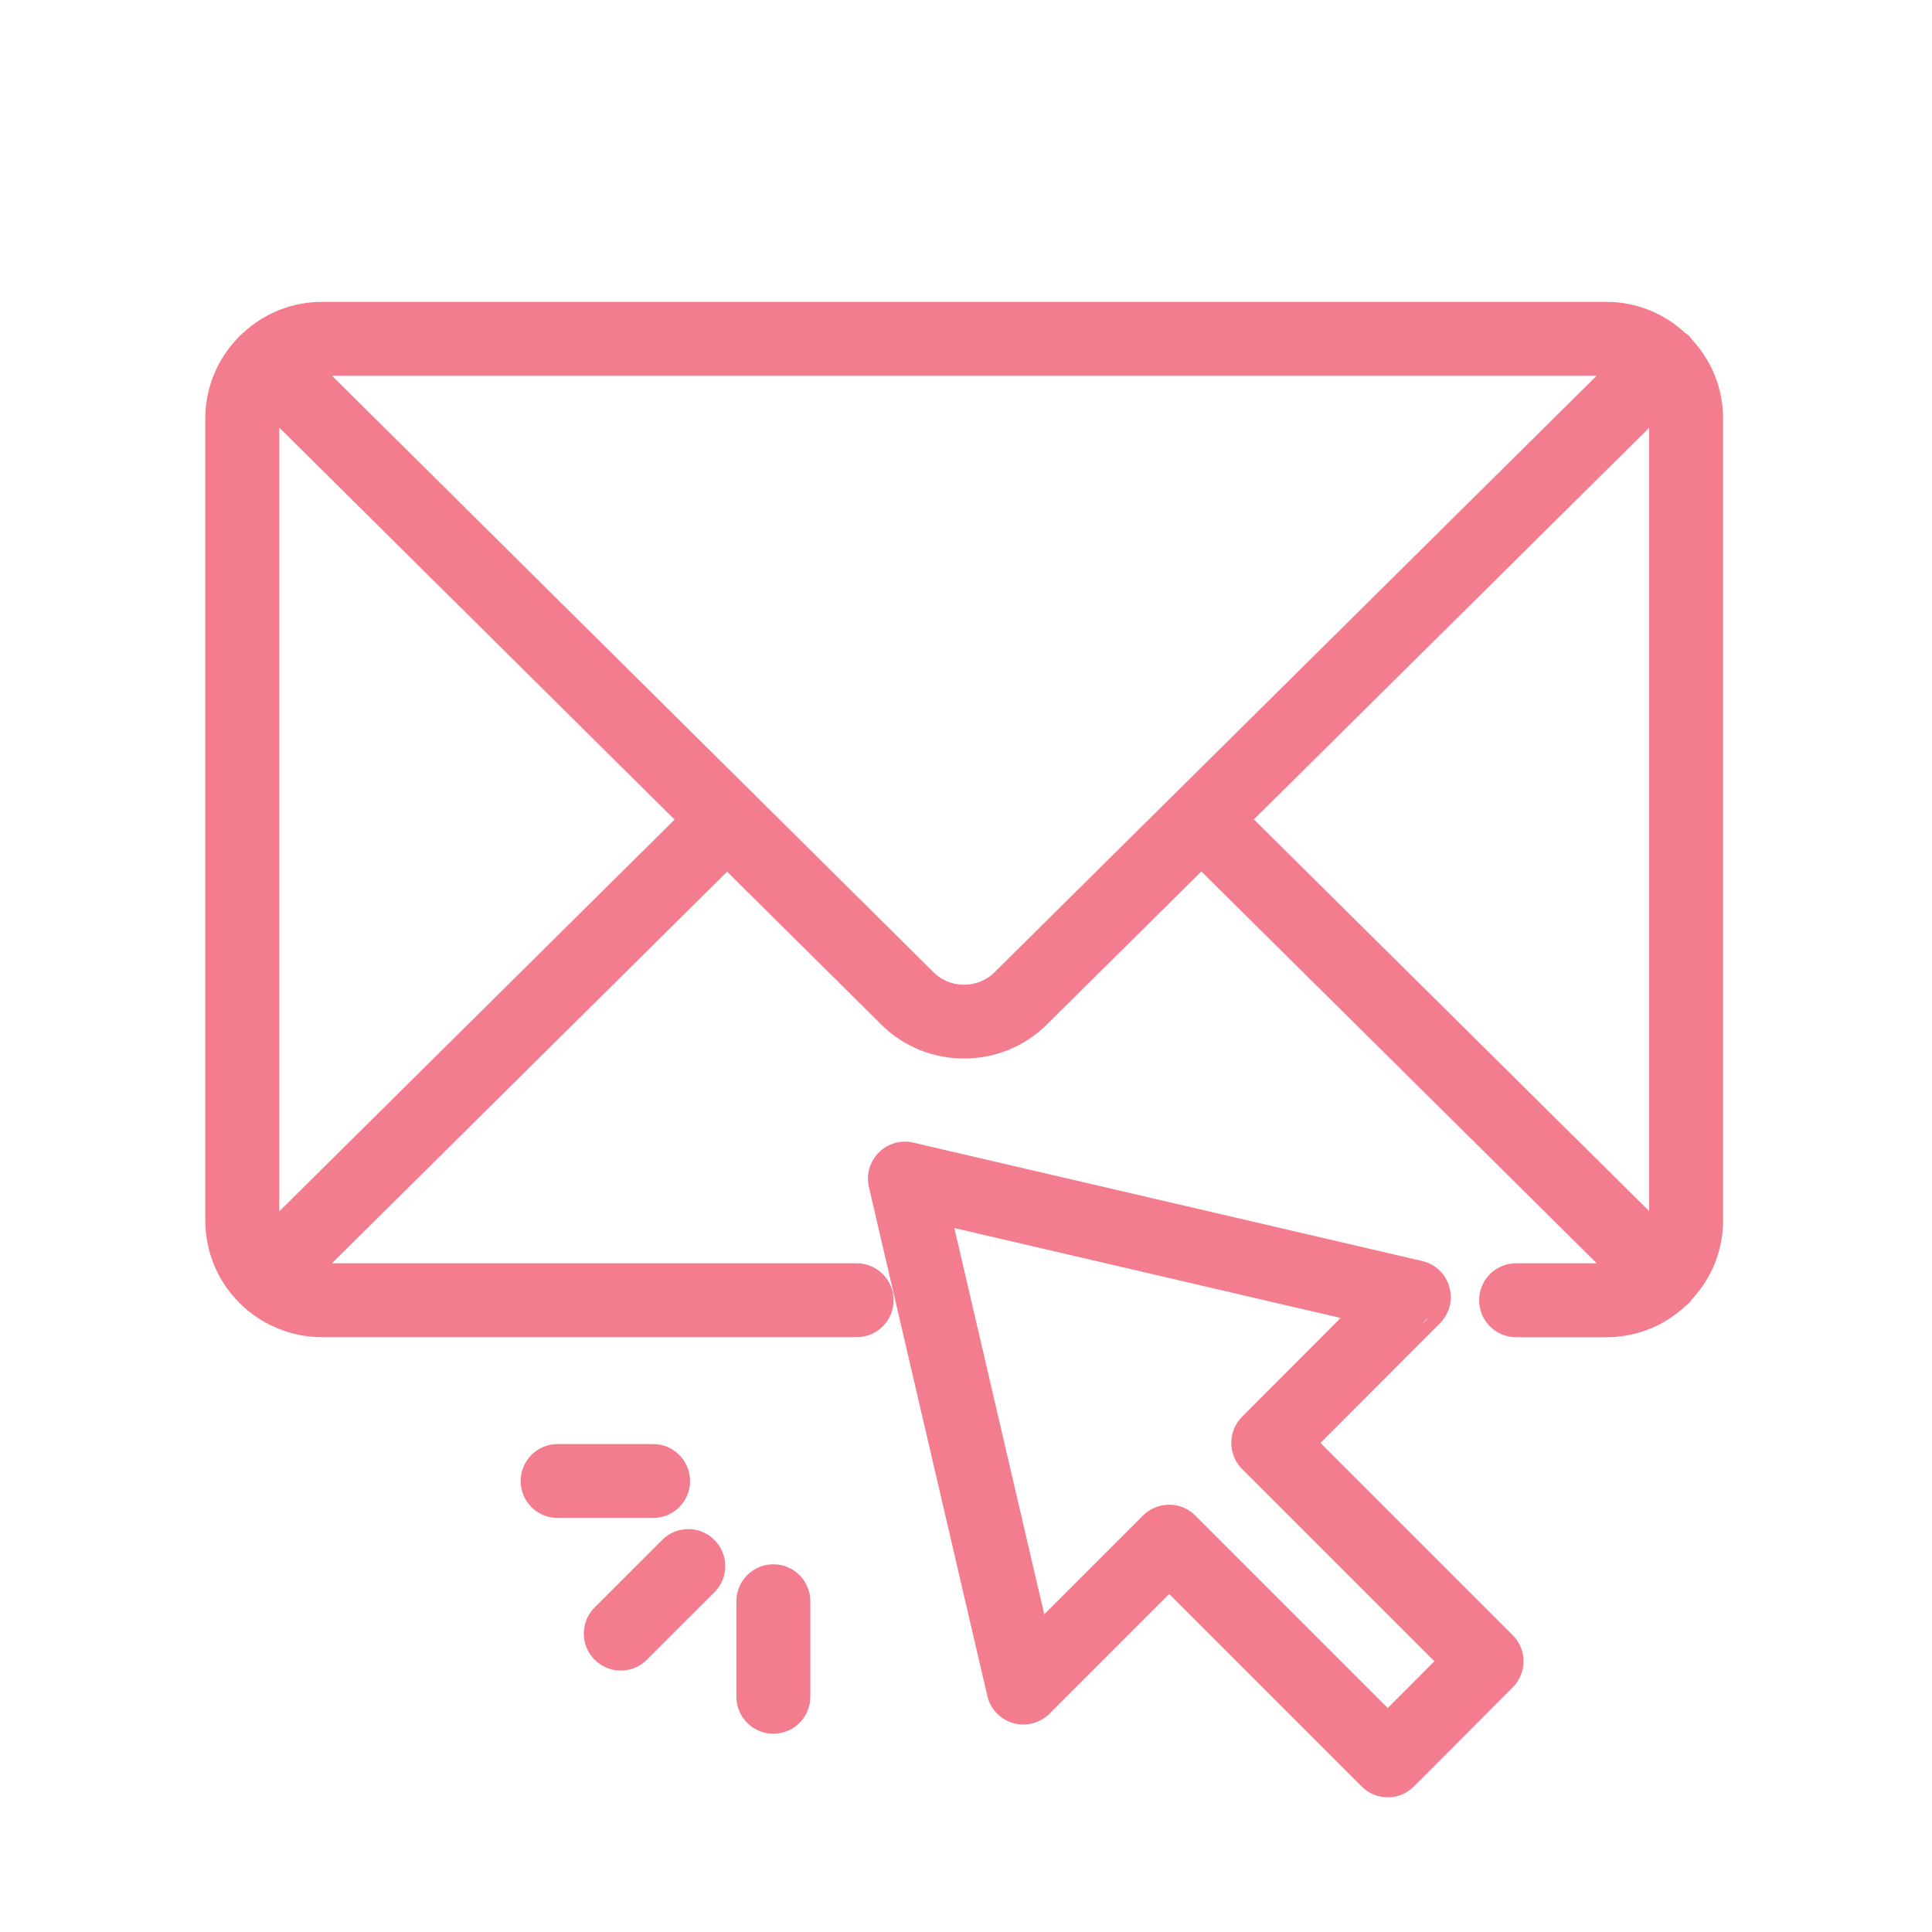
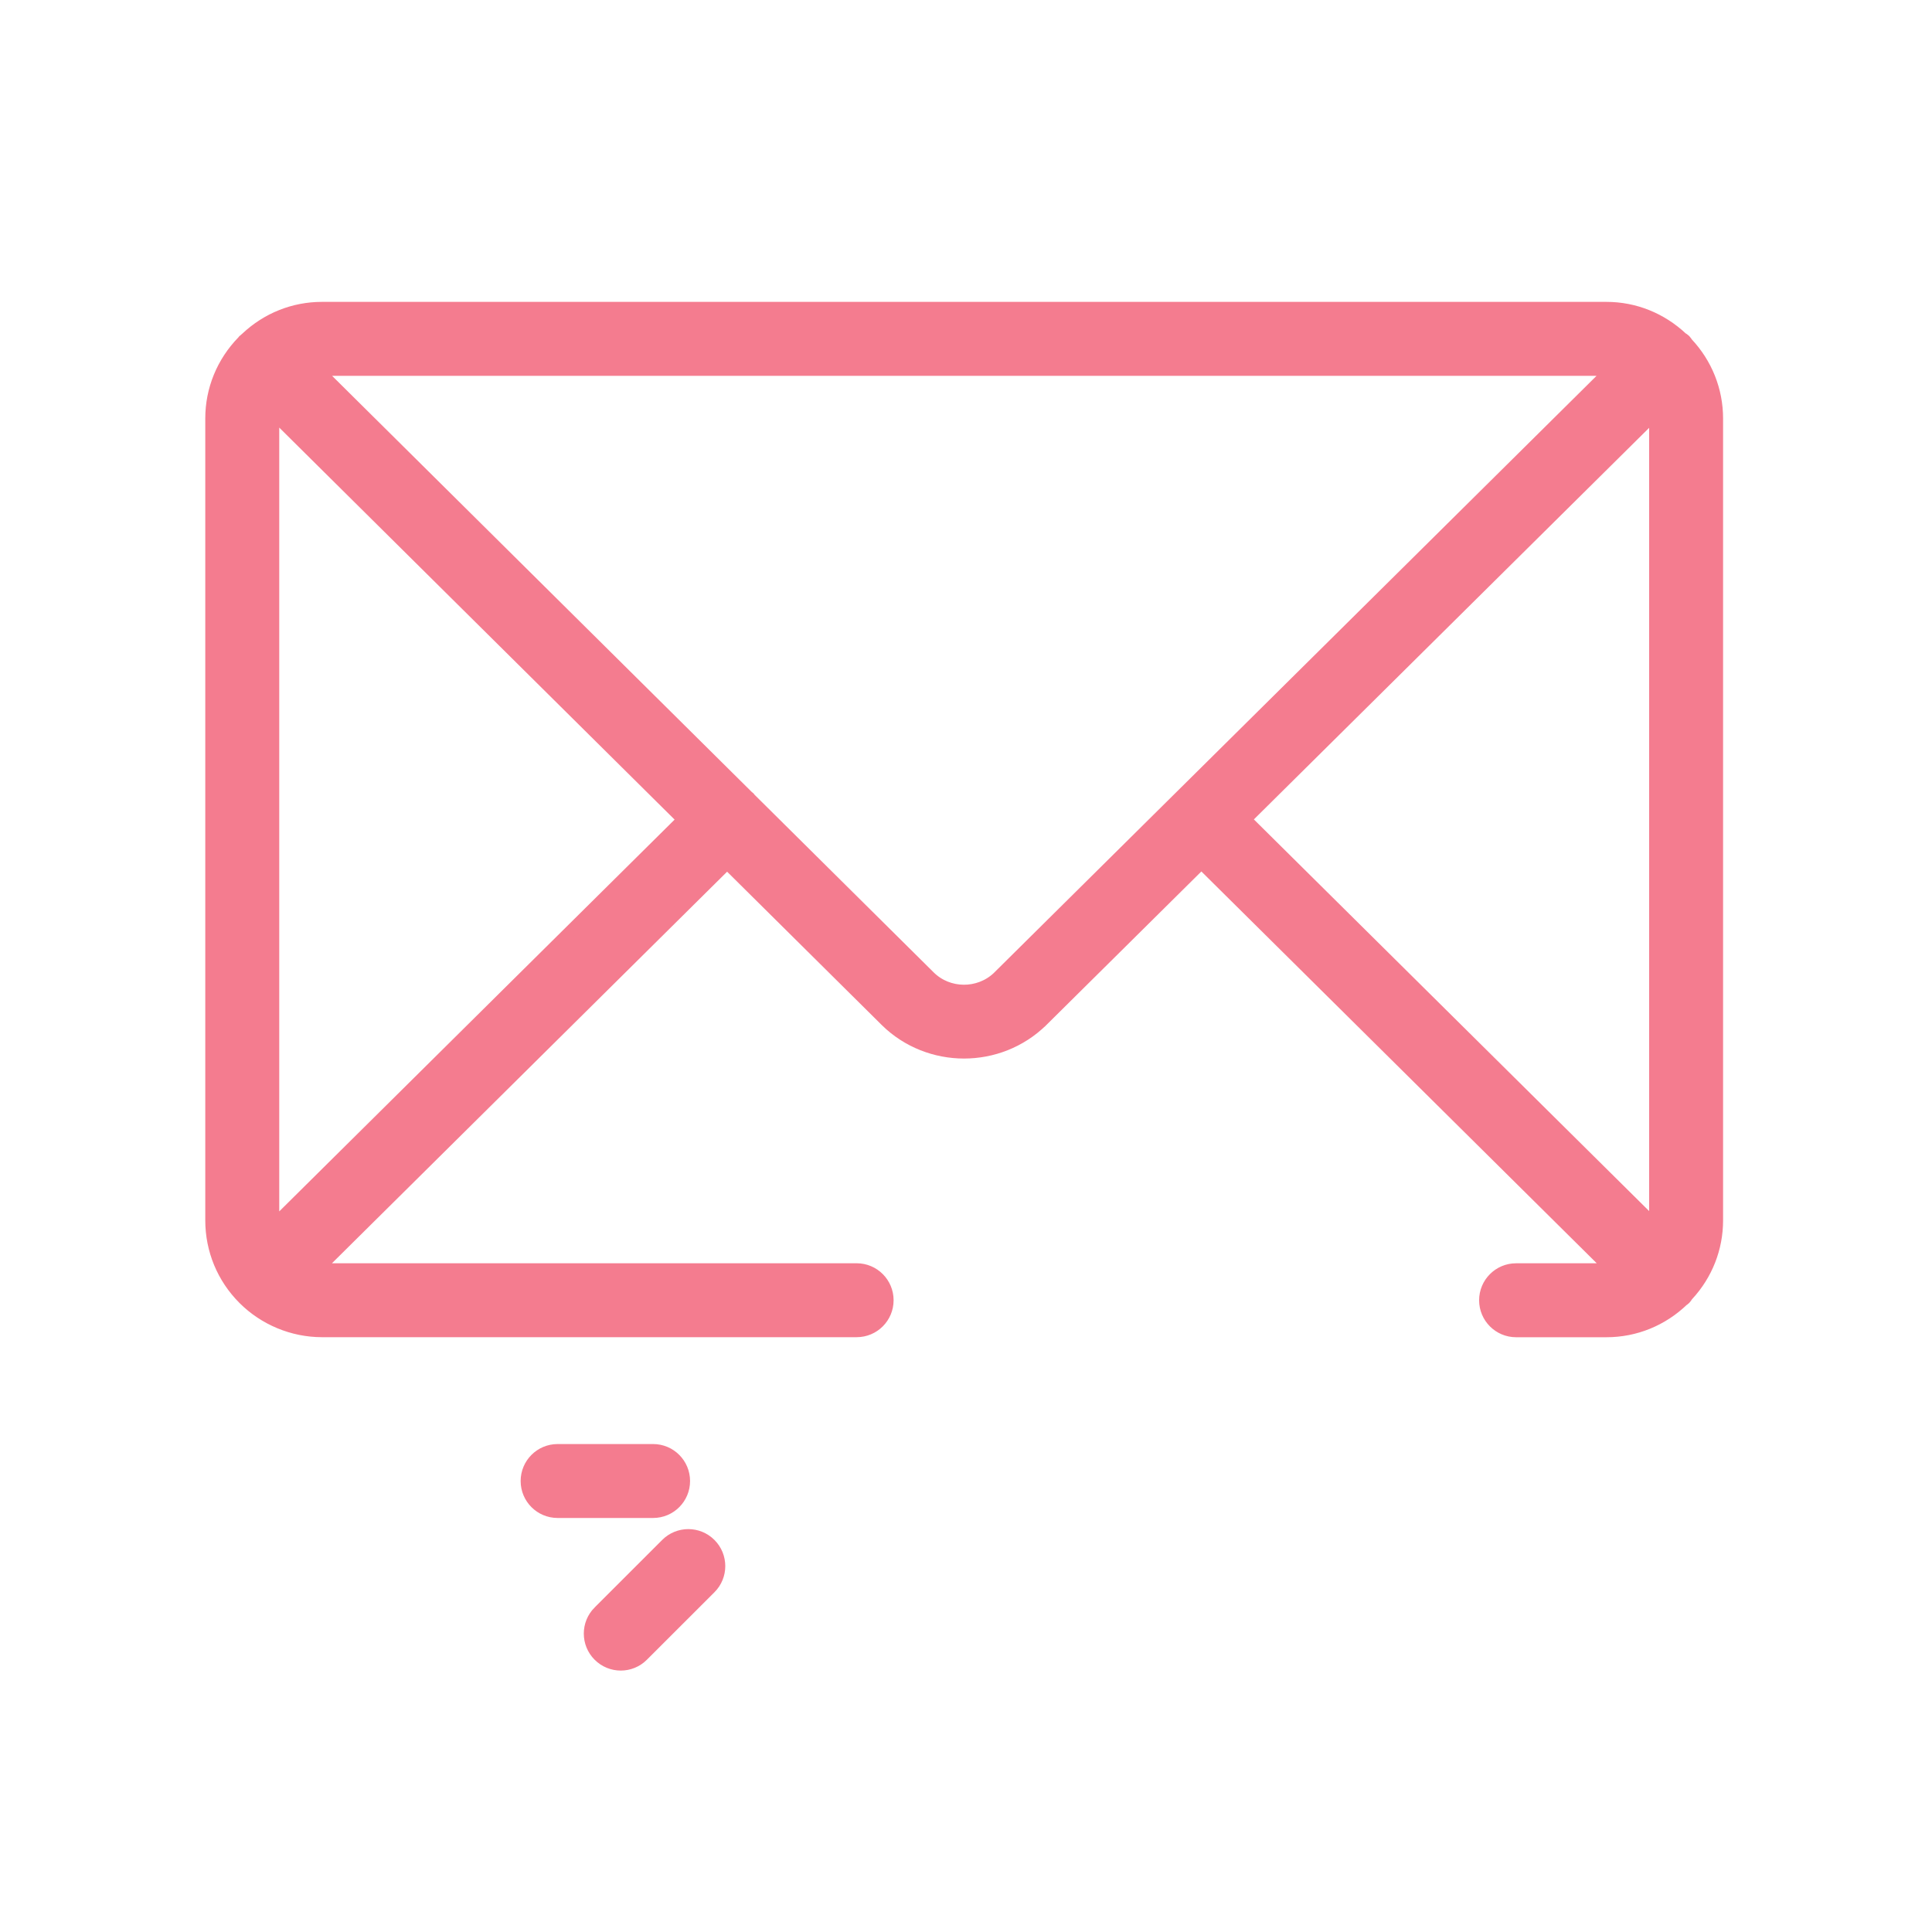
<svg xmlns="http://www.w3.org/2000/svg" width="80" height="80" viewBox="0 0 80 80" fill="none">
  <path d="M10.144 14.05C10.144 14.05 10.143 14.05 10.143 14.05C10.13 14.058 10.112 14.071 10.093 14.09C10.075 14.109 10.062 14.127 10.054 14.139C10.053 14.14 10.052 14.141 10.052 14.142C9.215 15.002 8.75 16.131 8.75 17.328V50.531C8.75 51.757 9.228 52.91 10.093 53.776C10.947 54.631 12.125 55.12 13.329 55.12H35.472C36.18 55.12 36.752 54.547 36.752 53.84C36.752 53.133 36.18 52.559 35.472 52.559H13.33C13.27 52.559 13.209 52.555 13.149 52.548L30.108 35.743L36.694 42.273L36.695 42.275C37.585 43.146 38.753 43.582 39.918 43.582C41.084 43.582 42.255 43.145 43.147 42.27L43.148 42.27L49.746 35.733L66.715 52.549C66.65 52.556 66.585 52.56 66.52 52.56H62.778C62.07 52.56 61.497 53.134 61.497 53.841C61.497 54.548 62.07 55.122 62.778 55.122H66.52C67.709 55.122 68.829 54.663 69.685 53.839C69.698 53.832 69.735 53.811 69.769 53.776C69.807 53.739 69.829 53.699 69.838 53.683L69.838 53.682L69.844 53.672C69.845 53.67 69.847 53.668 69.85 53.665L69.858 53.656C69.865 53.648 69.876 53.636 69.887 53.621C70.67 52.772 71.099 51.683 71.099 50.533V17.329C71.099 16.165 70.658 15.061 69.856 14.208C69.852 14.203 69.848 14.199 69.845 14.196C69.844 14.195 69.844 14.194 69.843 14.194L69.84 14.187L69.839 14.186C69.83 14.17 69.807 14.129 69.769 14.09C69.728 14.05 69.686 14.025 69.666 14.014C69.655 14.007 69.648 14.003 69.645 14.001C68.793 13.2 67.692 12.75 66.519 12.75H13.33C12.167 12.75 11.064 13.191 10.211 13.992C10.186 14.011 10.164 14.031 10.144 14.05ZM69.848 14.203L69.668 14.373L69.848 14.203ZM13.154 15.322C13.213 15.315 13.272 15.312 13.331 15.312H66.519C66.582 15.312 66.645 15.315 66.708 15.322L41.349 40.445L41.316 40.478C40.526 41.218 39.265 41.207 38.494 40.45C38.494 40.45 38.494 40.45 38.494 40.45L31.07 33.088C31.069 33.086 31.067 33.083 31.066 33.081C31.057 33.066 31.043 33.048 31.024 33.029C31.006 33.011 30.989 32.998 30.976 32.989C30.971 32.986 30.967 32.984 30.963 32.981L13.154 15.322ZM28.289 33.938L11.327 50.747C11.318 50.675 11.313 50.603 11.313 50.531V17.329C11.313 17.259 11.317 17.189 11.326 17.119L28.289 33.938ZM51.565 33.93L68.525 17.128C68.532 17.193 68.537 17.259 68.537 17.329V50.531C68.537 50.602 68.532 50.67 68.524 50.735L51.565 33.93Z" fill="#F47C8F" stroke="#F47C8F" stroke-width="0.5" />
-   <path d="M59.784 53.394C59.895 53.832 59.769 54.295 59.448 54.616C59.448 54.616 59.448 54.616 59.448 54.616M59.784 53.394L59.271 54.439L59.448 54.616M59.784 53.394V53.389L59.774 53.355C59.645 52.909 59.286 52.565 58.833 52.46L37.76 47.557L37.759 47.556C37.327 47.457 36.878 47.586 36.565 47.9C36.251 48.213 36.123 48.664 36.223 49.095L36.223 49.095L41.126 70.168C41.126 70.168 41.126 70.168 41.126 70.168C41.231 70.622 41.575 70.981 42.021 71.109L42.022 71.109C42.466 71.236 42.95 71.114 43.278 70.784C43.278 70.784 43.279 70.784 43.279 70.784L48.412 65.65L56.56 73.798C56.8 74.039 57.125 74.173 57.465 74.173C57.806 74.173 58.132 74.037 58.371 73.797L62.461 69.695C62.461 69.695 62.461 69.695 62.461 69.695C62.961 69.195 62.961 68.385 62.461 67.885L54.325 59.749M59.784 53.394L54.325 59.749M59.448 54.616L54.325 59.749M59.448 54.616L54.325 59.749M51.611 58.839C51.371 59.079 51.234 59.404 51.234 59.746C51.234 60.086 51.368 60.412 51.609 60.652C51.609 60.653 51.609 60.653 51.609 60.653L59.746 68.79L57.464 71.078L49.318 62.931C49.068 62.682 48.74 62.556 48.412 62.556C48.084 62.556 47.756 62.682 47.507 62.931L43.098 67.34L39.183 50.516L56.008 54.432L51.611 58.839Z" fill="#F47C8F" stroke="#F47C8F" stroke-width="0.5" />
-   <path d="M33.304 70.259V66.305C33.304 65.598 32.731 65.024 32.023 65.024C31.315 65.024 30.742 65.598 30.742 66.305V70.259C30.742 70.966 31.315 71.54 32.023 71.54C32.731 71.54 33.304 70.966 33.304 70.259Z" fill="#F47C8F" stroke="#F47C8F" stroke-width="0.5" />
  <path d="M24.799 68.549C25.049 68.799 25.377 68.925 25.705 68.925C26.032 68.925 26.361 68.799 26.61 68.549L29.407 65.754C29.908 65.254 29.907 64.443 29.407 63.943C28.906 63.442 28.096 63.442 27.596 63.943L24.8 66.738C24.799 66.738 24.799 66.738 24.799 66.738C24.299 67.238 24.299 68.049 24.799 68.549Z" fill="#F47C8F" stroke="#F47C8F" stroke-width="0.5" />
  <path d="M27.044 60.045H23.089C22.381 60.045 21.809 60.619 21.809 61.326C21.809 62.033 22.381 62.606 23.089 62.606H27.044C27.752 62.606 28.324 62.033 28.324 61.326C28.324 60.619 27.752 60.045 27.044 60.045Z" fill="#F47C8F" stroke="#F47C8F" stroke-width="0.5" />
</svg>